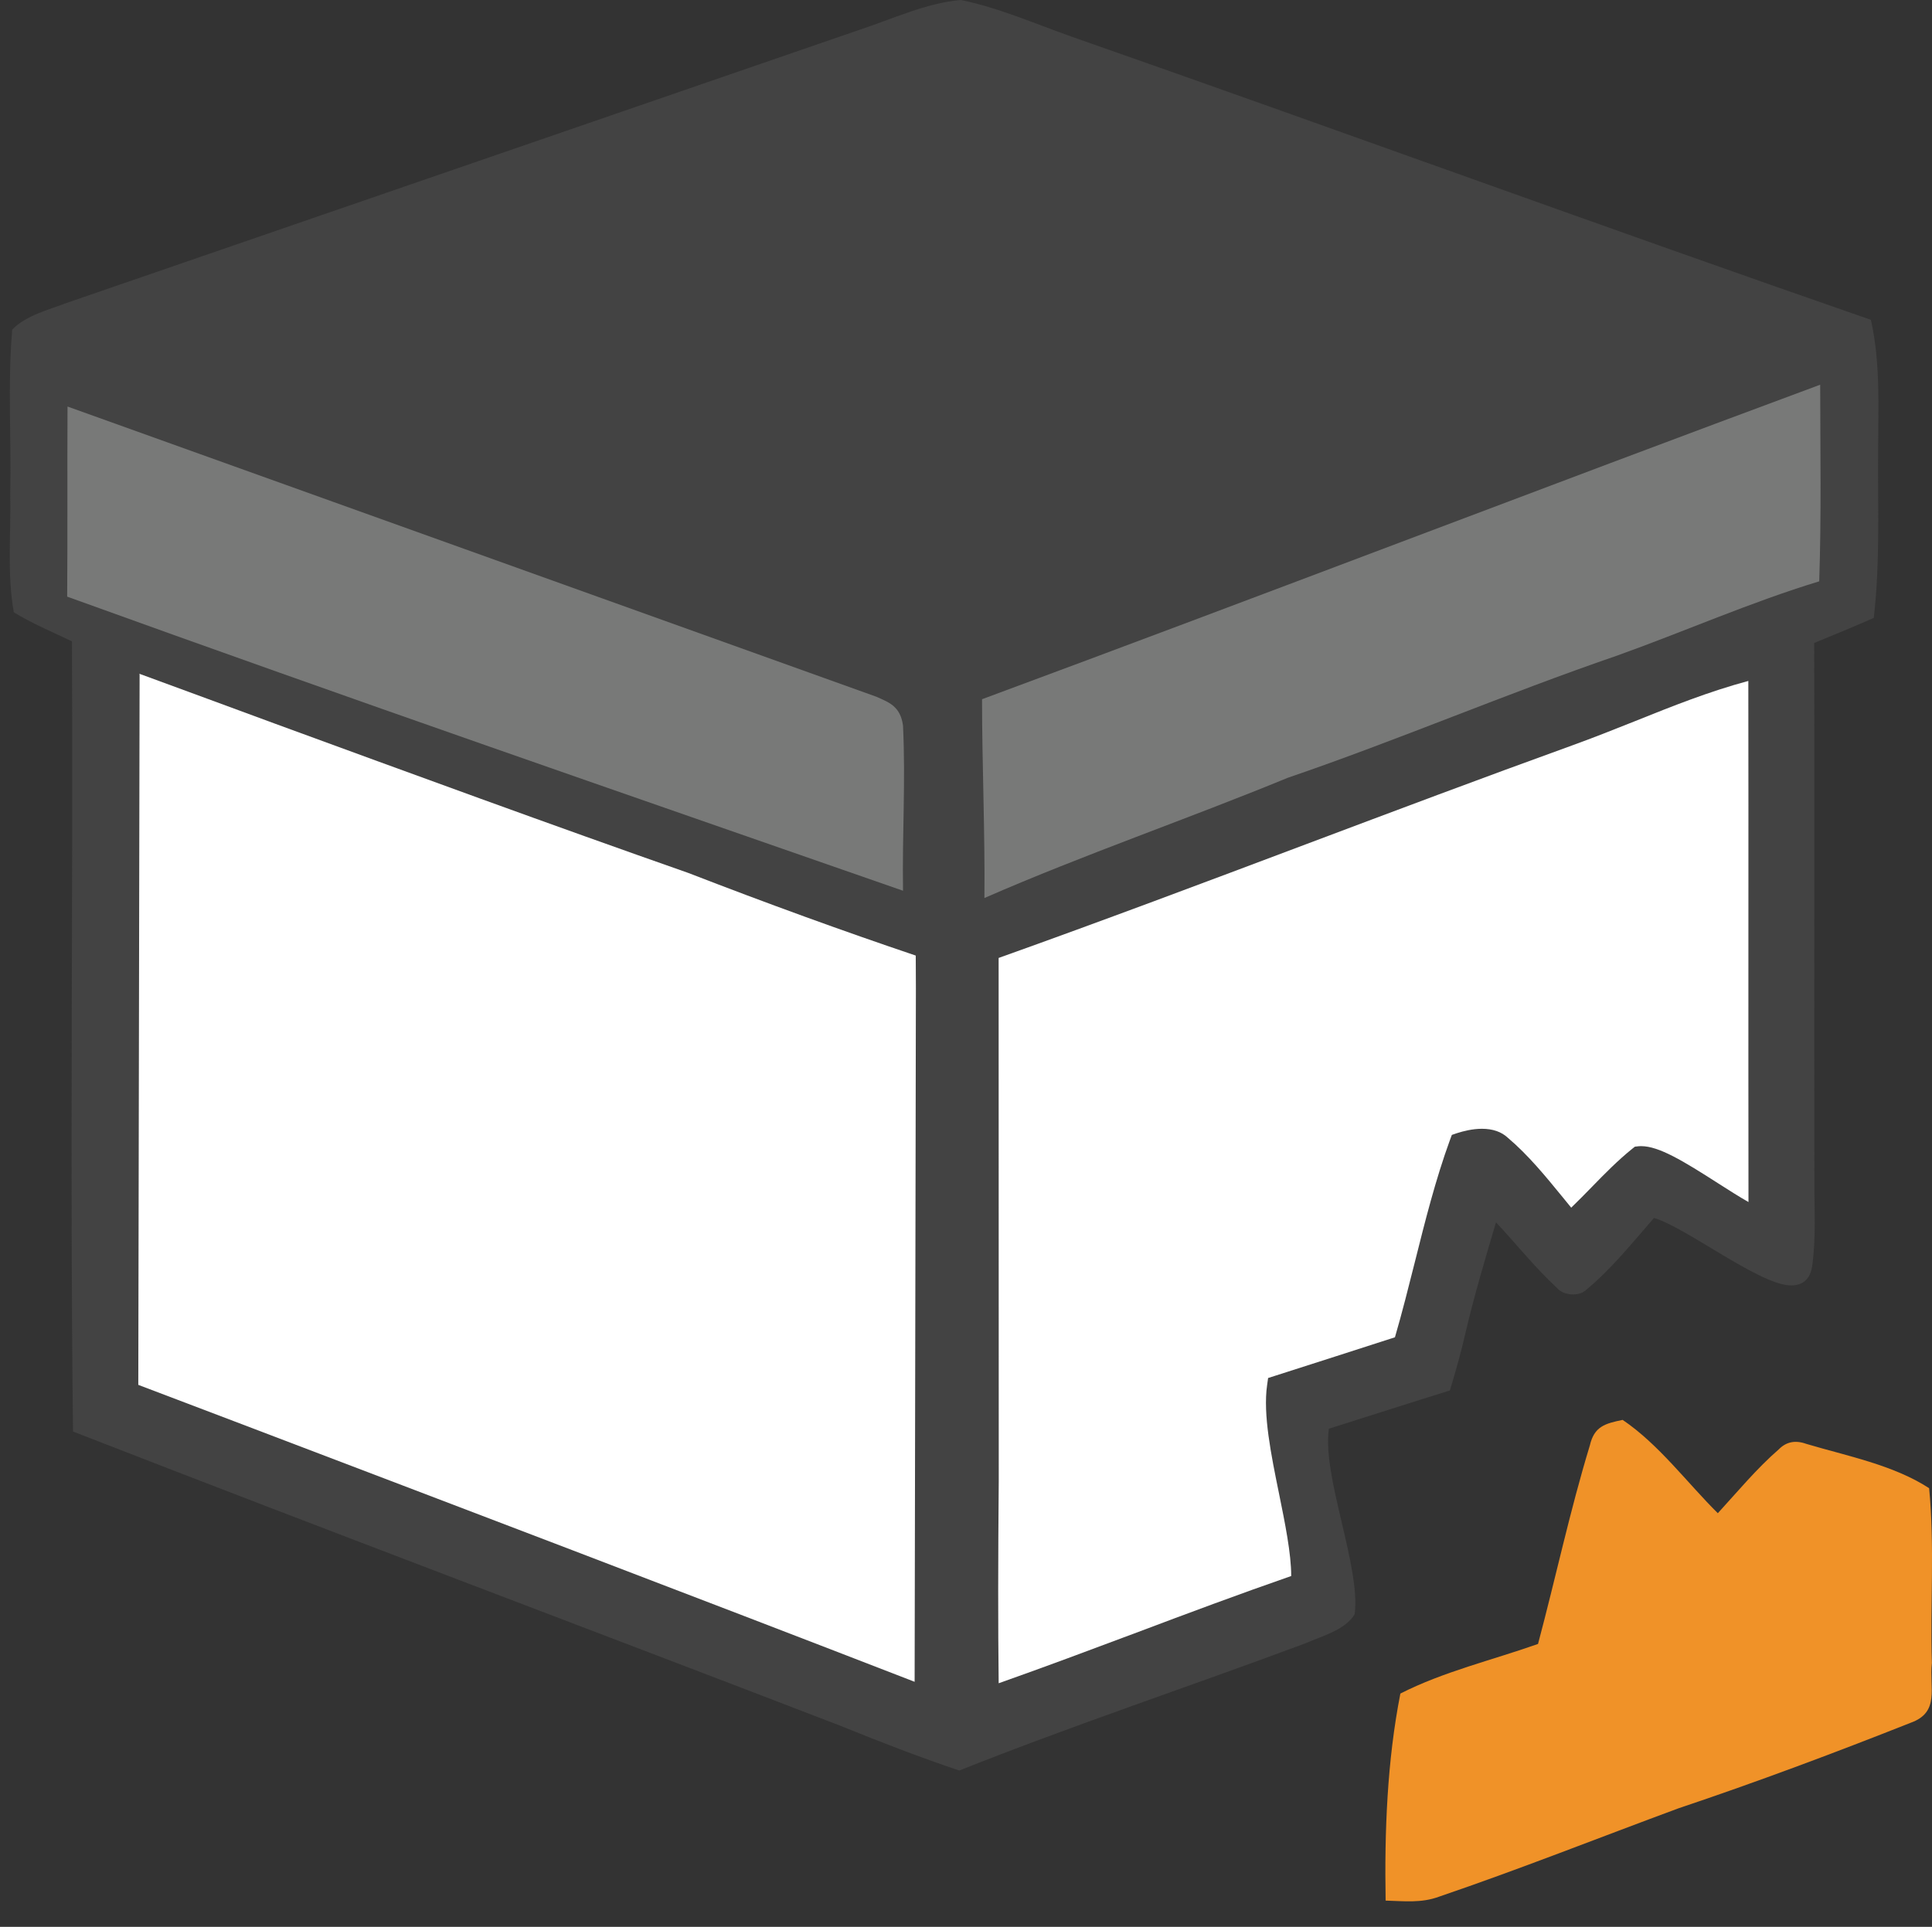
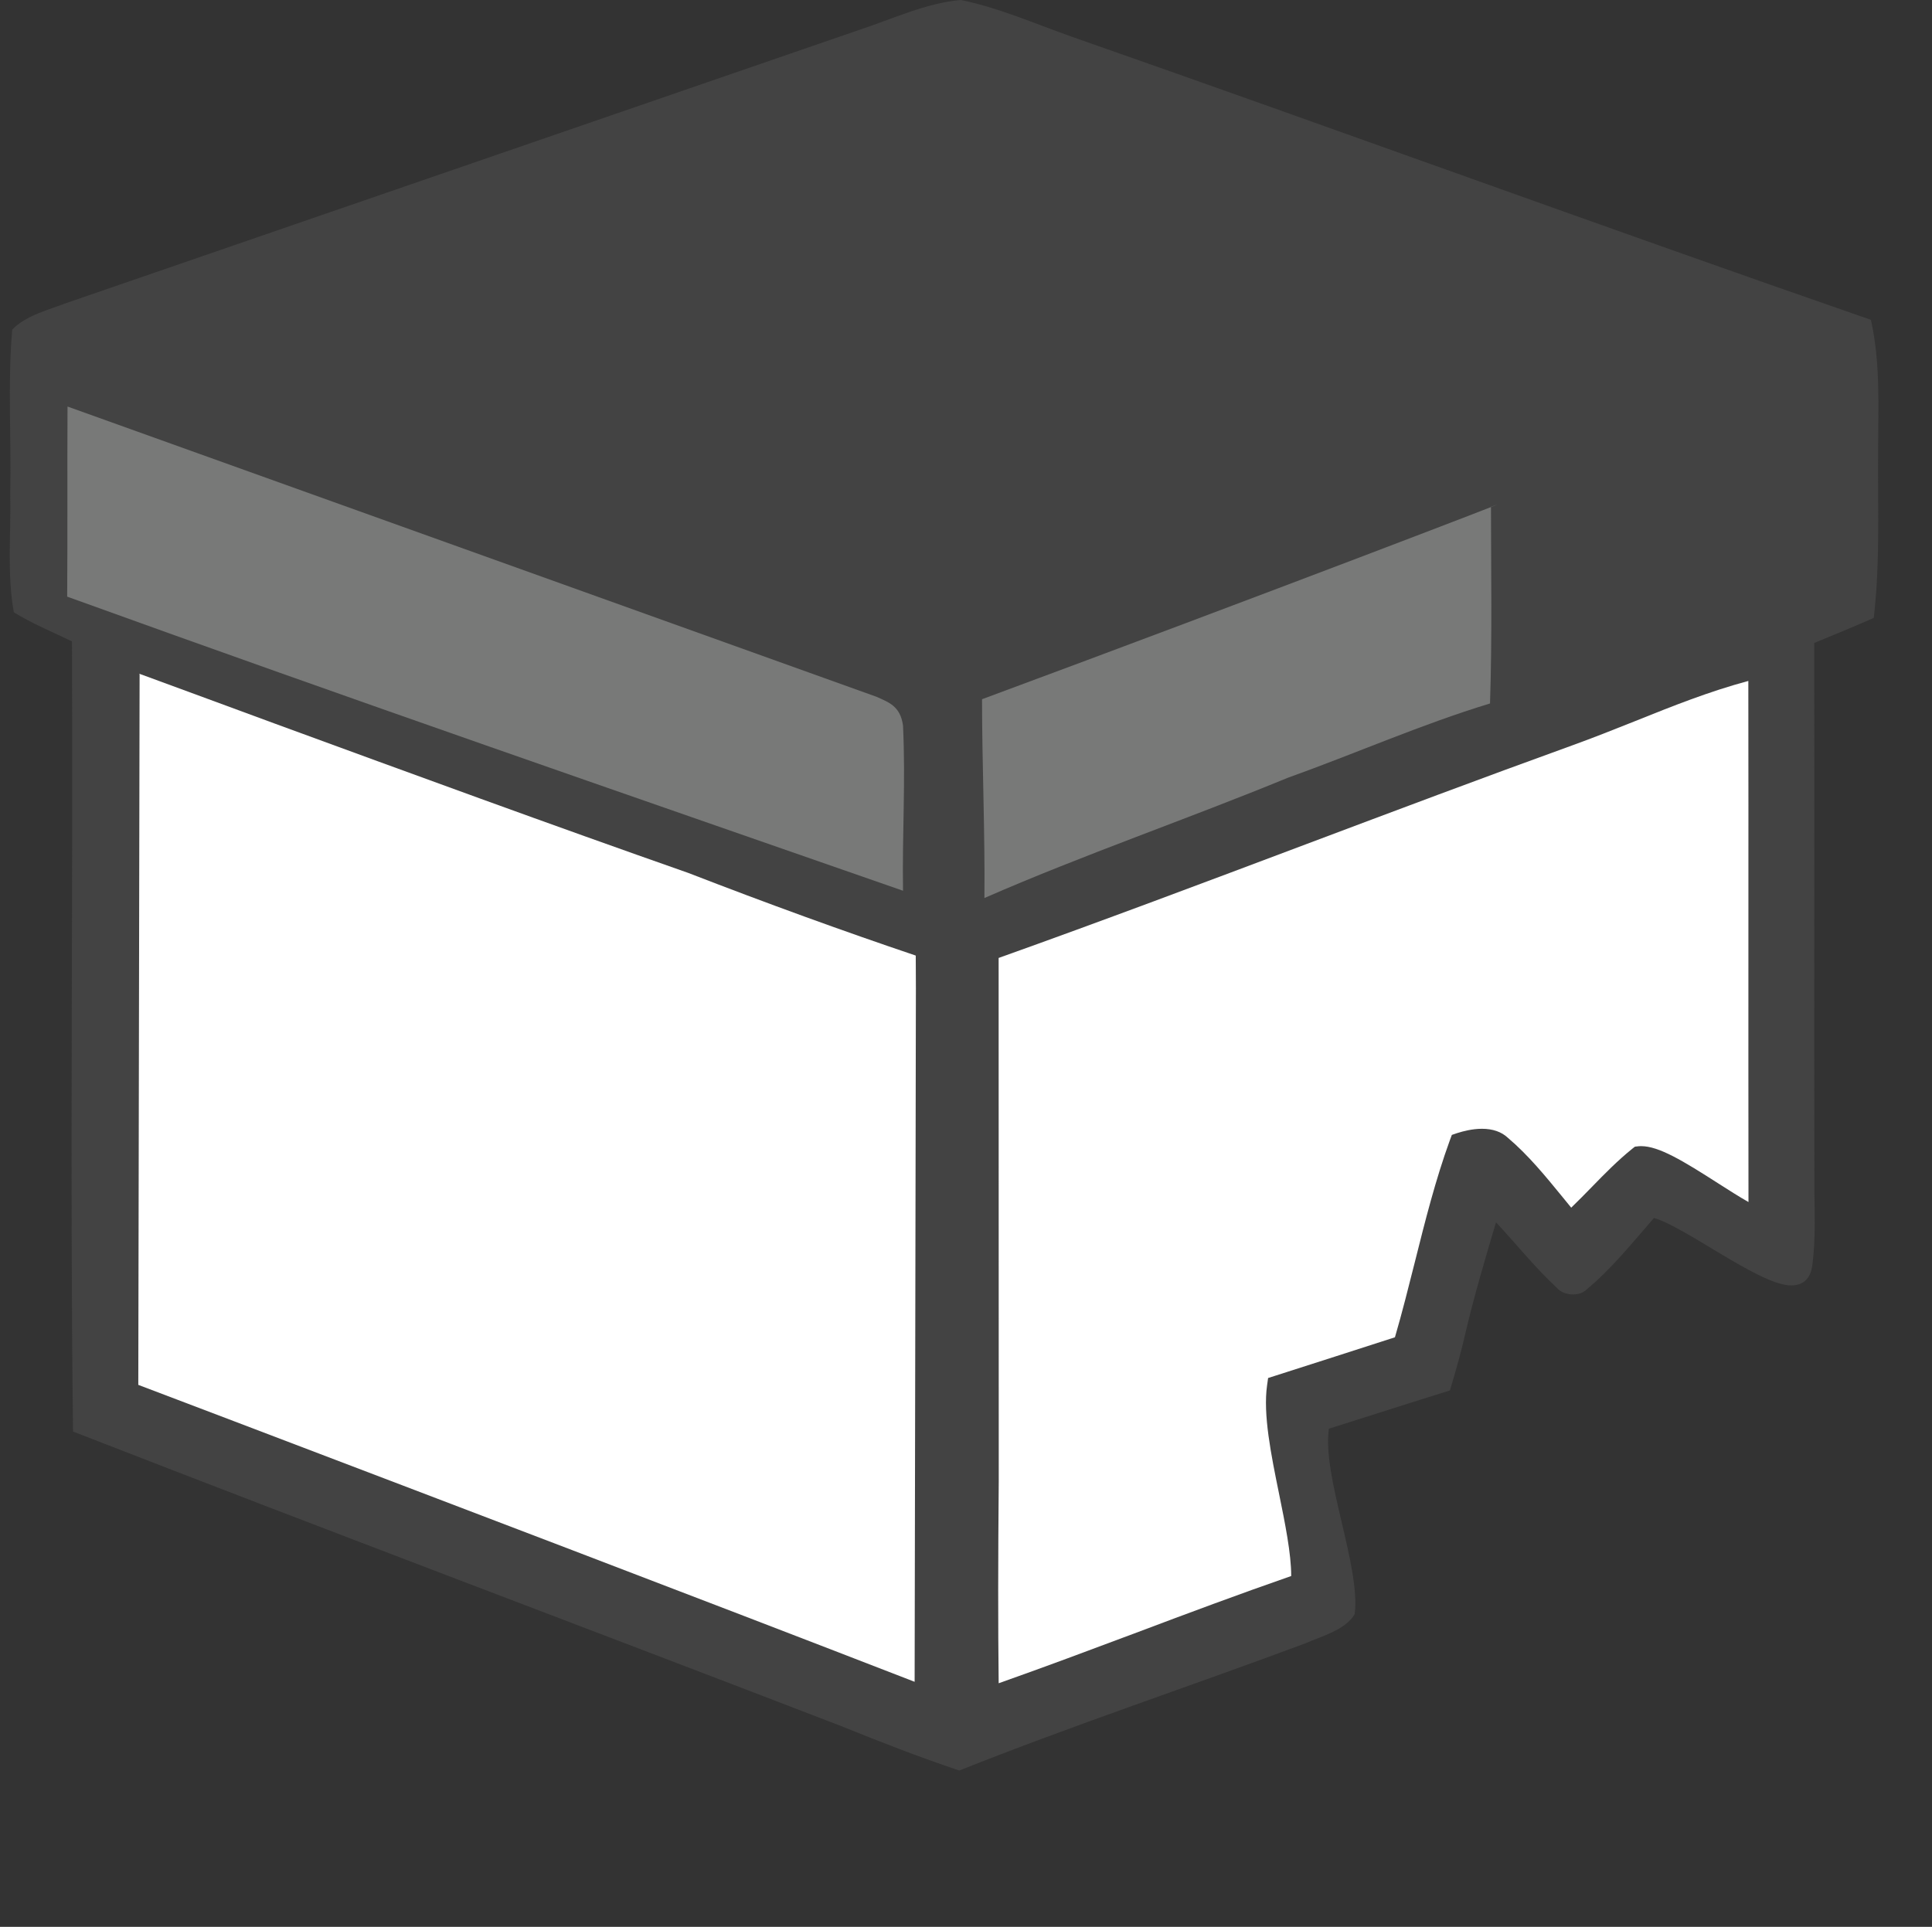
<svg xmlns="http://www.w3.org/2000/svg" version="1.1" id="Ebene_1" x="0px" y="0px" width="50.417px" height="50.292px" viewBox="0 0 50.417 50.292" enable-background="new 0 0 50.417 50.292" xml:space="preserve">
  <rect x="0" y="0" width="50.417" height="50.292" fill="#333333" stroke="none" />
  <g>
    <path fill="#434343" d="M25.075,0C26.053,0.199,27,0.615,27.942,0.949c6.966,2.438,13.906,4.979,20.881,7.399   c0.252,1.134,0.189,2.252,0.188,3.405c-0.014,1.467,0.057,2.914-0.114,4.375c-0.515,0.227-1.034,0.441-1.554,0.654   c0.011,4.666-0.006,9.338,0.005,14.006c-0.005,0.754,0.048,1.535-0.062,2.287c-0.062,0.334-0.262,0.494-0.604,0.473   c-0.844-0.068-2.707-1.525-3.52-1.758c-0.559,0.639-1.107,1.328-1.764,1.871c-0.186,0.189-0.605,0.156-0.771-0.049   c-0.568-0.525-1.061-1.146-1.588-1.709c-0.279,0.945-0.562,1.889-0.787,2.848c-0.117,0.521-0.262,1.031-0.416,1.541   c-1.054,0.326-2.104,0.668-3.158,0.998c-0.18,1.246,0.834,3.6,0.673,4.842c-0.245,0.414-0.864,0.574-1.281,0.758   c-3.009,1.123-6.054,2.133-9.037,3.322c-1.045-0.352-2.073-0.75-3.096-1.166c-6.673-2.57-13.369-5.086-20.031-7.682   C1.821,30.492,1.909,23.613,1.878,16.74c-0.506-0.244-1.037-0.463-1.517-0.758C0.179,14.976,0.29,13.91,0.267,12.89   c0.032-1.426-0.071-2.867,0.052-4.287c0.355-0.37,0.954-0.518,1.423-0.697c6.827-2.354,13.83-4.766,20.667-7.121   C23.268,0.504,24.167,0.076,25.075,0z" />
    <path fill="#787978" d="M1.762,10.611c-0.009,1.654,0.003,3.306-0.009,4.962c7.539,2.725,14.241,5.037,21.812,7.676   c-0.023-1.514,0.07-2.801,0-4.311c-0.07-0.516-0.383-0.609-0.688-0.75" />
-     <path fill="#787978" d="M25.627,18.25c0,1.68,0.08,3.51,0.062,5.189c2.572-1.125,5.312-2.066,7.913-3.137   c2.894-0.99,5.698-2.195,8.591-3.188c1.77-0.633,3.479-1.393,5.281-1.941c0.057-1.709,0.027-3.422,0.025-5.132   C40.237,12.734,32.896,15.558,25.627,18.25z" />
+     <path fill="#787978" d="M25.627,18.25c0,1.68,0.08,3.51,0.062,5.189c2.572-1.125,5.312-2.066,7.913-3.137   c1.77-0.633,3.479-1.393,5.281-1.941c0.057-1.709,0.027-3.422,0.025-5.132   C40.237,12.734,32.896,15.558,25.627,18.25z" />
    <g>
      <path fill="#FFFFFF" d="M3.63,17.583c1.18,0.43,2.372,0.875,3.551,1.307c3.53,1.293,7.18,2.631,10.777,3.893    c2.074,0.803,4.019,1.51,5.939,2.158l0.002,0.377l0.002,0.488l-0.033,18.09c-5.917-2.293-11.944-4.586-17.776-6.807l-2.483-0.943    l0.034-18.549" />
    </g>
    <g>
      <path fill="#FFFFFF" d="M45.624,17.773c0.004,2.164,0.002,4.328,0.002,6.49c0,2.371-0.002,4.742,0.002,7.111    c-0.229-0.129-0.514-0.311-0.791-0.488c-0.914-0.586-1.547-0.971-2.01-0.971l-0.06,0.002l-0.015,0.002l-0.088,0.01l-0.07,0.055    c-0.377,0.305-0.719,0.652-1.047,0.99c-0.178,0.182-0.358,0.367-0.545,0.547c-0.074-0.09-0.146-0.18-0.22-0.27    c-0.442-0.541-0.899-1.102-1.432-1.553c-0.168-0.158-0.396-0.236-0.679-0.236c-0.246,0-0.486,0.062-0.646,0.113l-0.138,0.047    l-0.051,0.137c-0.375,1.031-0.648,2.117-0.912,3.172c-0.164,0.65-0.332,1.322-0.522,1.973c-0.522,0.17-1.047,0.338-1.571,0.506    c-0.52,0.166-1.039,0.332-1.56,0.5l-0.179,0.057l-0.026,0.186c-0.11,0.764,0.104,1.816,0.312,2.836    c0.156,0.768,0.317,1.559,0.317,2.146c-1.356,0.471-2.718,0.98-4.036,1.477c-1.178,0.441-2.39,0.896-3.598,1.322    c-0.018-1.543-0.016-3.197,0.002-5.295L26.06,25.003c2.687-0.959,5.396-1.979,8.019-2.967c2.271-0.854,4.617-1.738,6.936-2.576    c0.562-0.203,1.107-0.42,1.646-0.635C43.656,18.425,44.601,18.048,45.624,17.773" />
    </g>
  </g>
  <g>
-     <path fill="#F09228" d="M42.344,37.06c0.947,0.641,1.673,1.631,2.484,2.436c0.514-0.562,1.016-1.168,1.594-1.67   c0.193-0.195,0.43-0.242,0.711-0.141c1.059,0.316,2.279,0.551,3.209,1.158c0.147,1.506,0.025,3.047,0.072,4.561   c-0.072,0.646,0.219,1.287-0.555,1.562c-1.998,0.791-4.02,1.549-6.057,2.232c-2.084,0.77-4.15,1.592-6.25,2.307   c-0.465,0.172-0.913,0.115-1.393,0.102c-0.031-1.797,0.039-3.645,0.385-5.404c1.127-0.574,2.401-0.873,3.592-1.295   c0.46-1.723,0.832-3.475,1.352-5.18C41.603,37.23,41.883,37.156,42.344,37.06z" />
-   </g>
+     </g>
</svg>